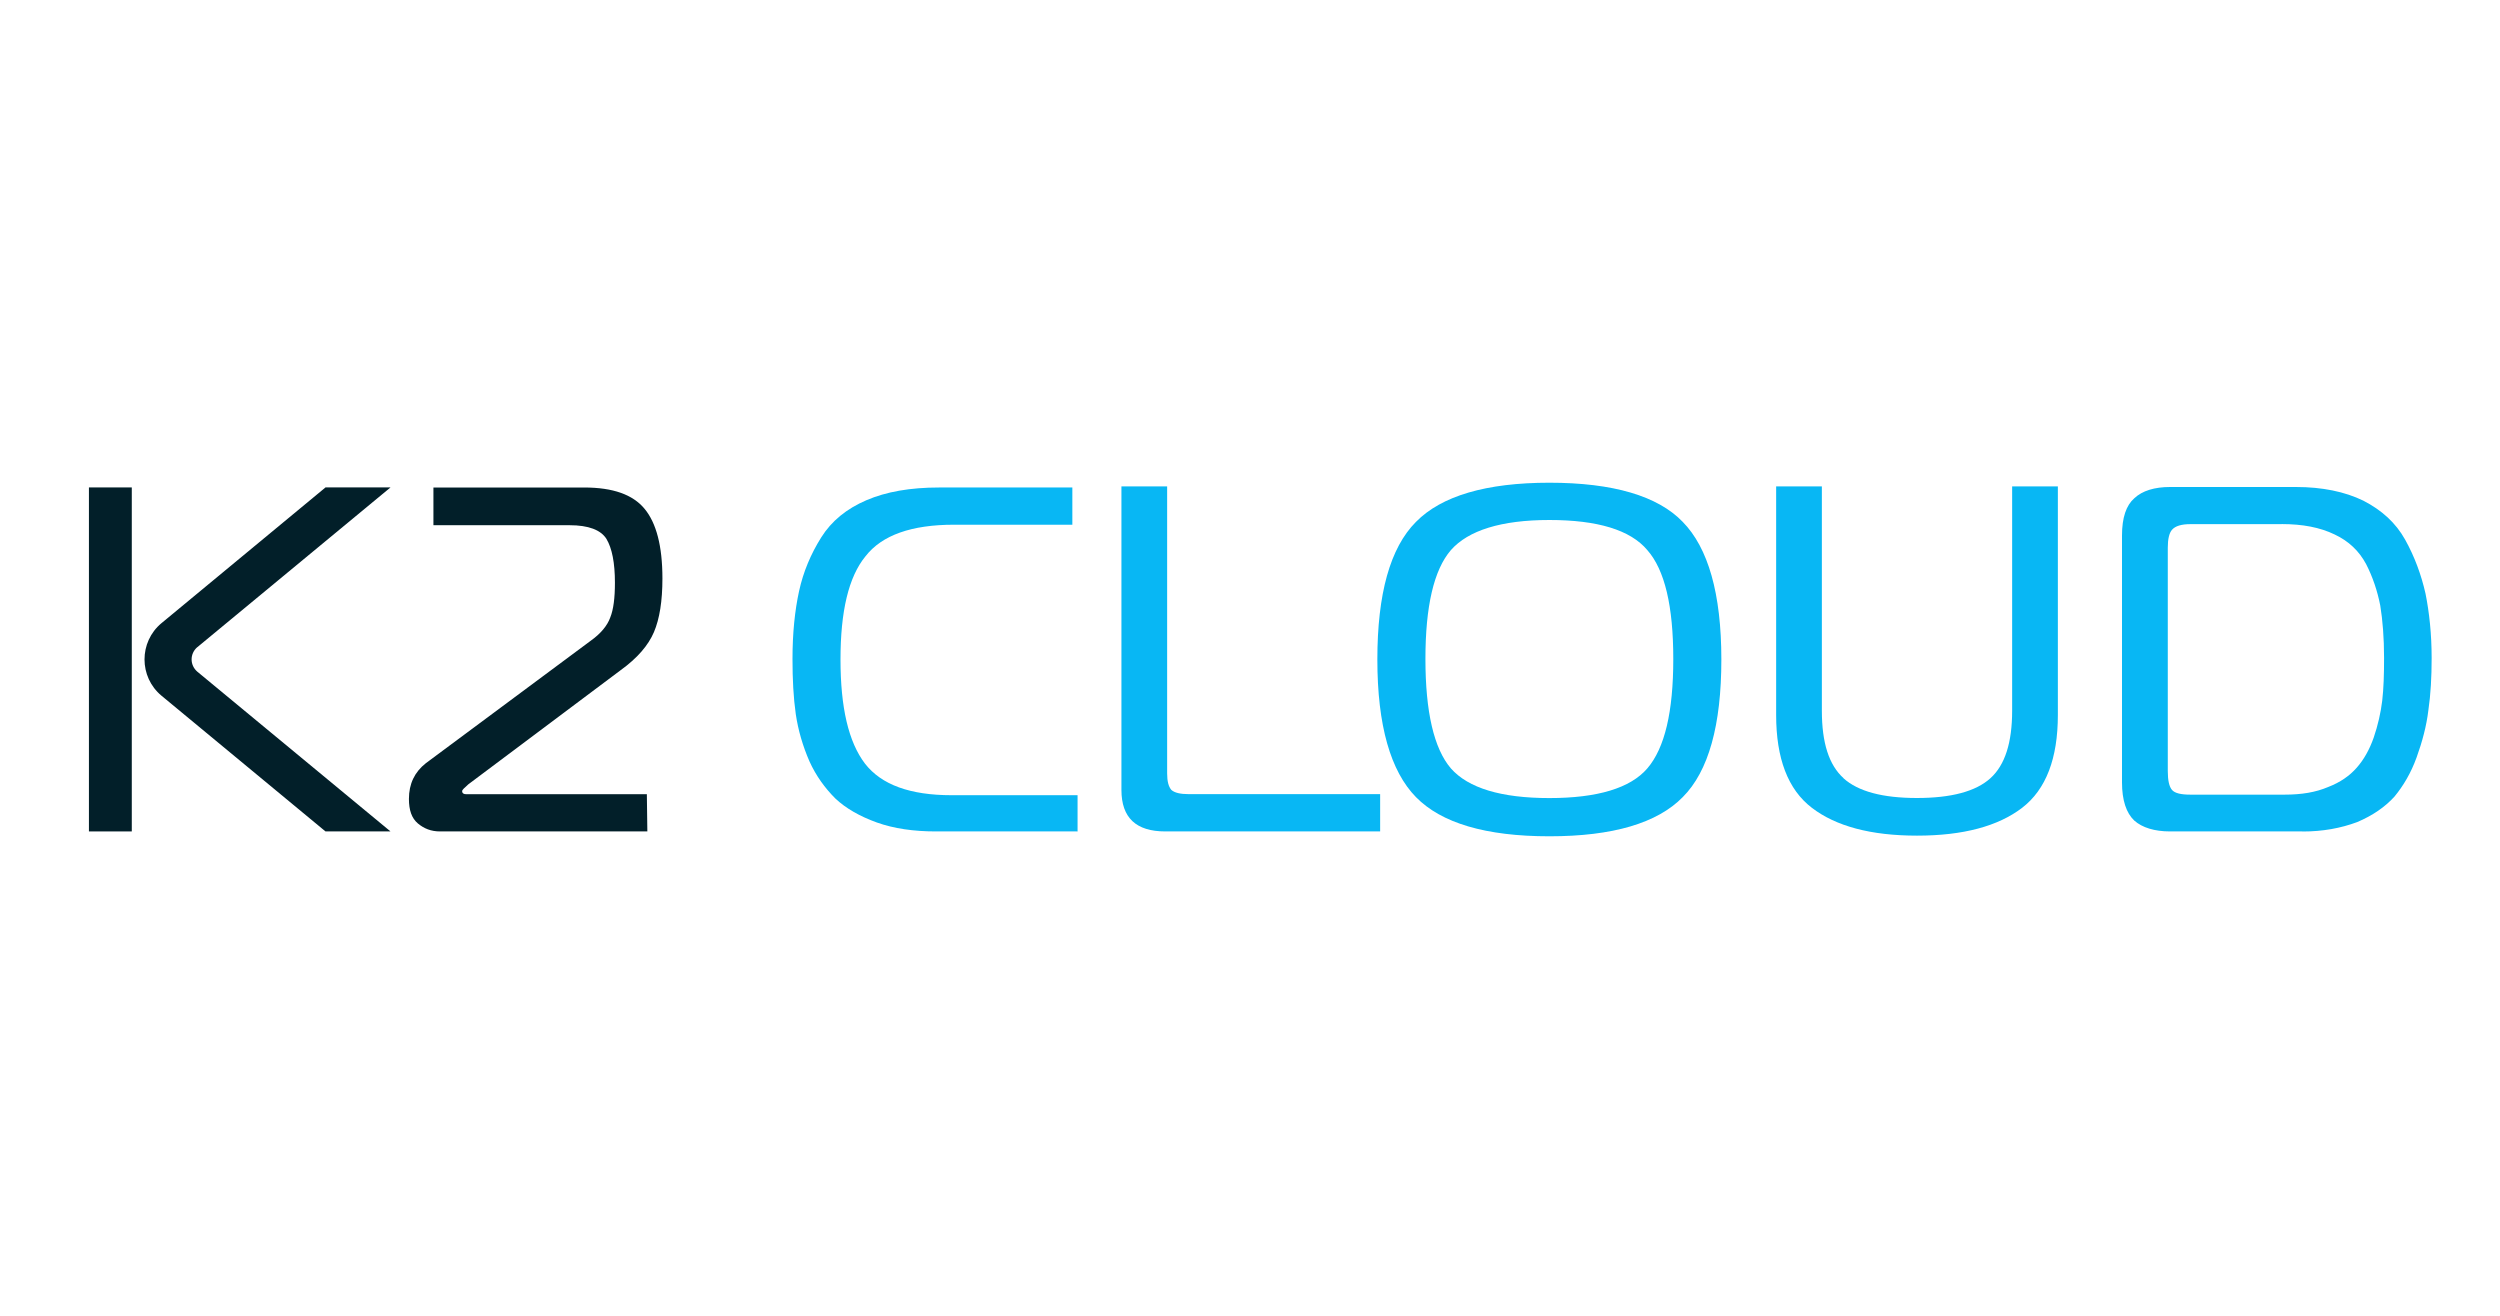
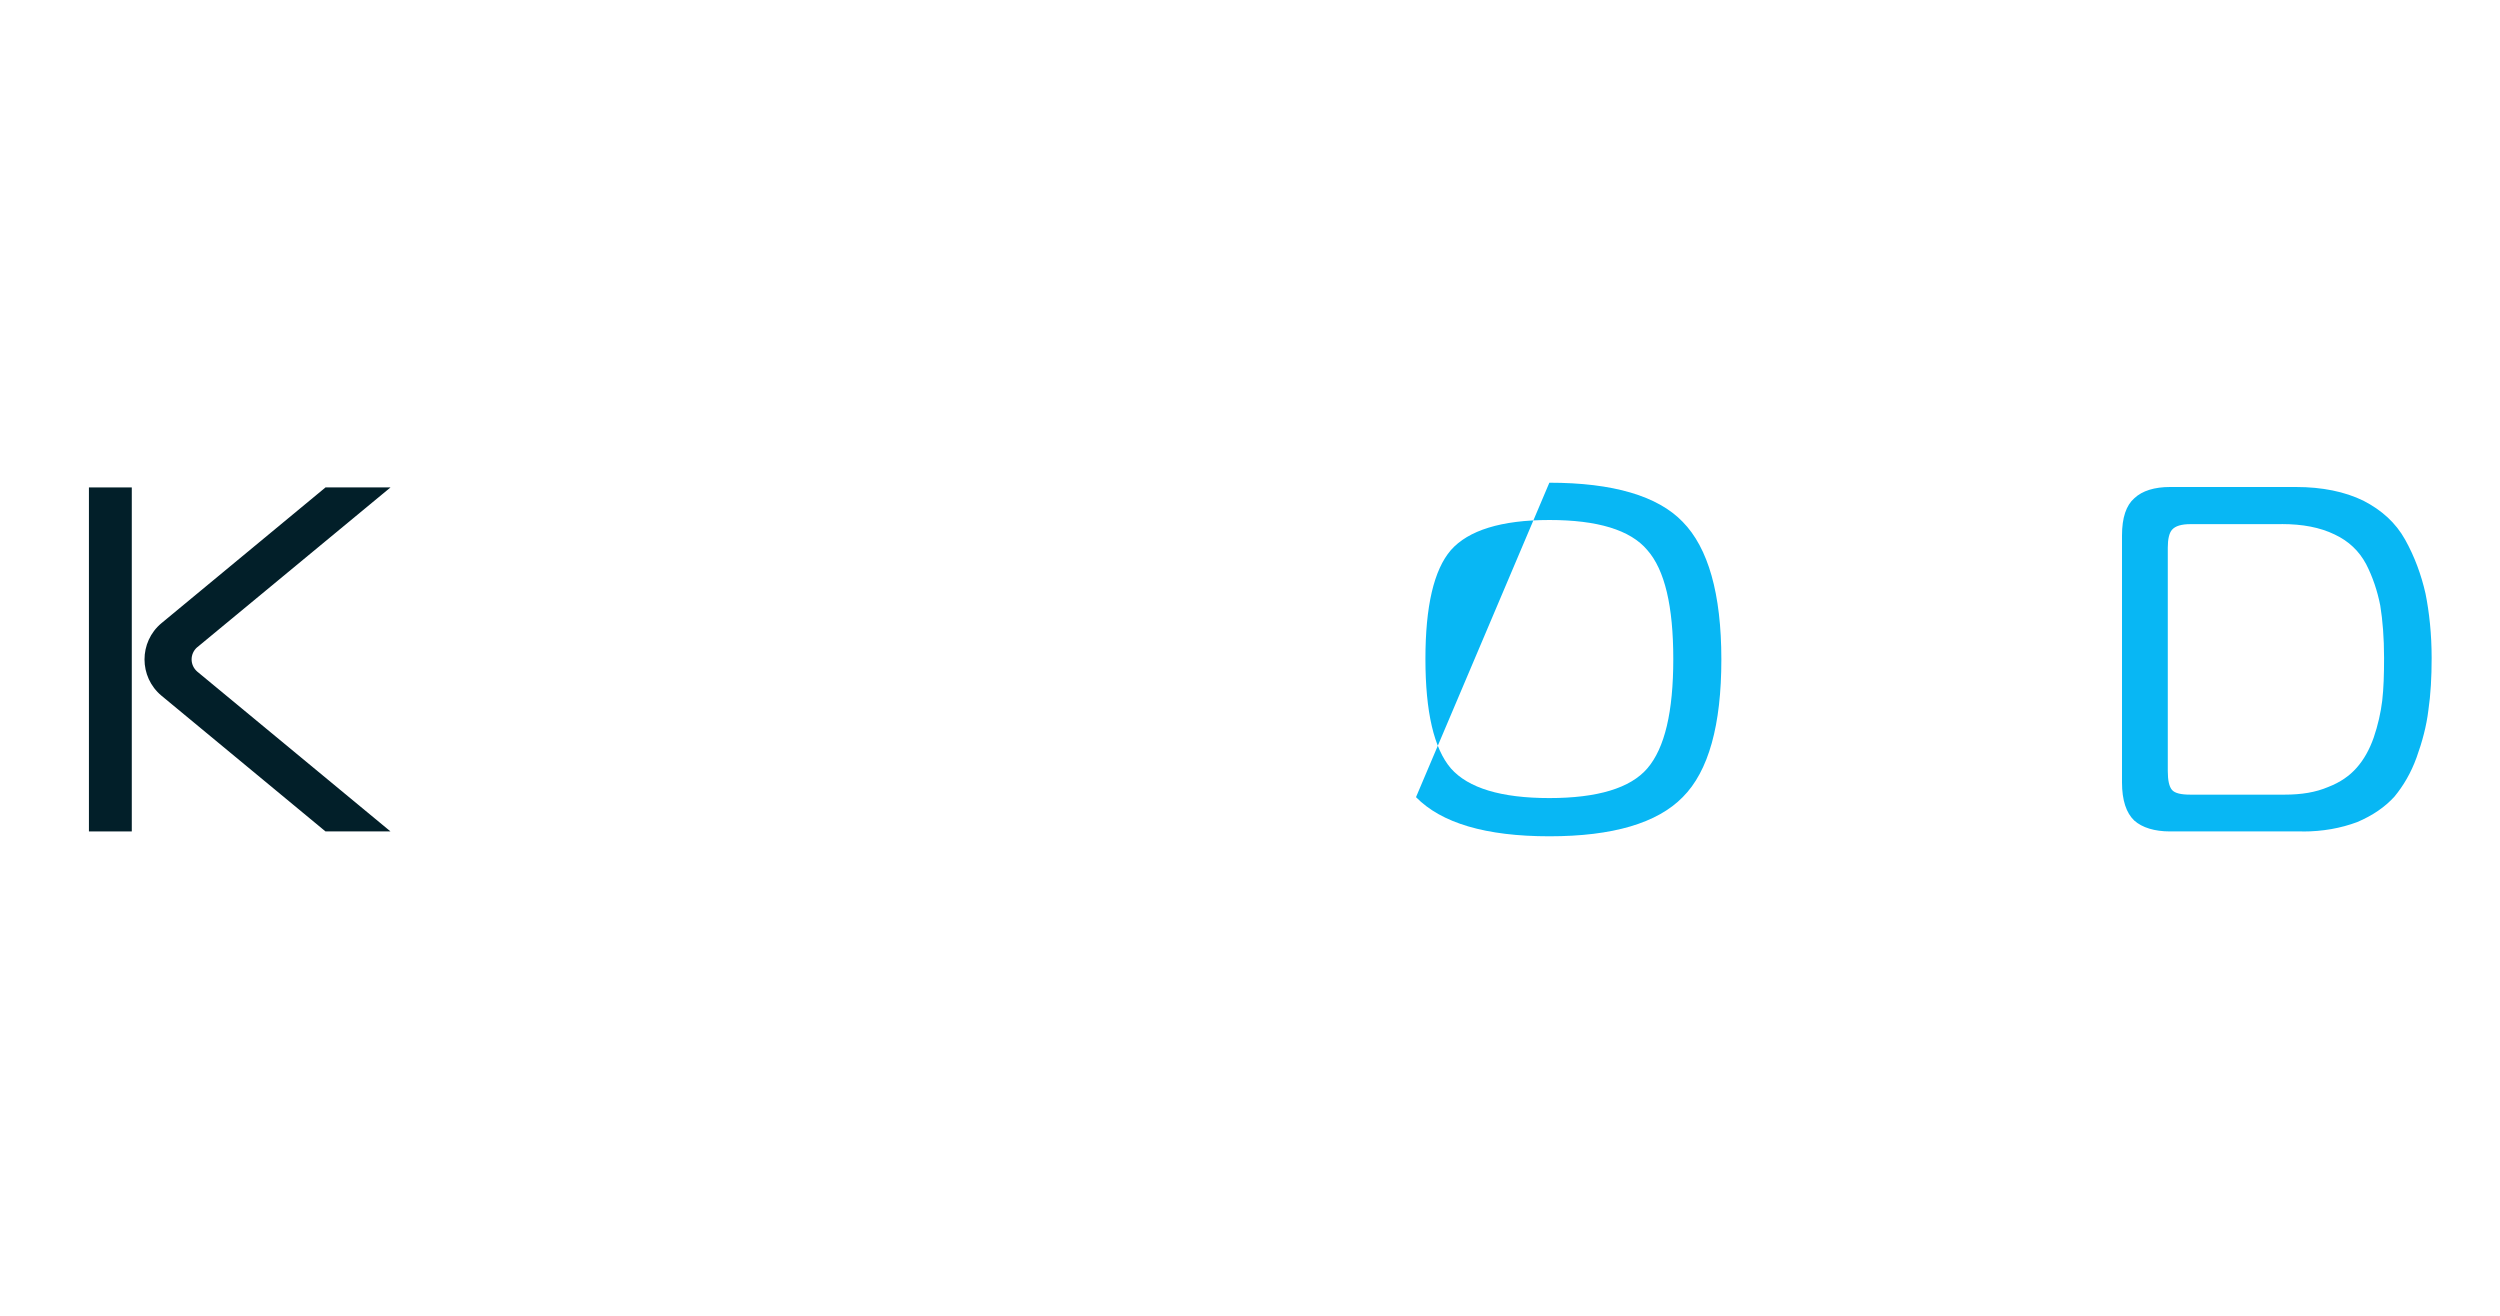
<svg xmlns="http://www.w3.org/2000/svg" id="Layer_1" data-name="Layer 1" viewBox="0 0 35 18.421">
  <defs>
    <style>      .cls-1 {        fill: #021f29;      }      .cls-2 {        fill: #08b7f4;      }    </style>
  </defs>
  <path class="cls-1" d="m1.845,6.824h-.6v4.816h.6v-4.816Z" />
-   <path class="cls-1" d="m9.063,11.64h-2.903c-.125,0-.224-.04-.31-.112-.086-.073-.125-.185-.125-.343,0-.211.079-.376.238-.501l2.309-1.715c.139-.099.231-.211.271-.323.046-.112.066-.277.066-.488,0-.277-.04-.482-.119-.614-.079-.125-.251-.191-.515-.191h-1.907v-.528h2.111c.402,0,.68.099.844.297.165.198.251.521.251.976,0,.317-.04.567-.119.752s-.231.363-.468.534l-2.131,1.597c-.053.046-.086.079-.086.092,0,.033.02.046.059.046h2.527l.007.521Z" />
  <path class="cls-1" d="m2.762,9.061l2.705-2.237h-.91l-2.296,1.9c-.317.264-.317.752,0,1.016l2.296,1.9h.91l-2.705-2.237c-.106-.092-.106-.251,0-.343Z" />
  <path class="cls-2" d="m32.235,11.64h-1.854c-.218,0-.389-.053-.501-.152-.112-.106-.172-.284-.172-.534v-3.457c0-.251.059-.422.172-.521.112-.106.284-.158.501-.158h1.762c.37,0,.686.066.943.191.257.132.455.31.587.548.132.238.224.488.284.752.053.264.086.567.086.904,0,.264-.013.508-.046.732-.026.218-.086.442-.165.66-.079.218-.185.396-.31.548-.132.145-.304.264-.521.356-.231.086-.482.132-.765.132Zm-.29-4.302h-1.28c-.125,0-.211.026-.257.079-.04.046-.059.132-.059.251v3.127c0,.132.02.218.059.264.04.046.125.066.257.066h1.32c.238,0,.435-.033.607-.106.172-.066.303-.158.402-.271.099-.112.178-.251.238-.422.059-.172.099-.35.119-.515.02-.172.026-.369.026-.6,0-.284-.02-.528-.053-.732-.04-.205-.106-.402-.198-.581-.099-.185-.244-.323-.442-.416-.205-.099-.449-.145-.739-.145Z" />
-   <path class="cls-2" d="m25.808,10.895c.205.185.548.277,1.029.277s.825-.092,1.029-.277c.205-.185.304-.501.304-.944v-3.141h.64v3.2c0,.607-.165,1.042-.501,1.3-.336.257-.825.389-1.471.389s-1.135-.132-1.471-.389c-.337-.257-.501-.693-.501-1.3v-3.2h.64v3.141c0,.449.099.759.304.944Z" />
-   <path class="cls-2" d="m21.691,6.758c.891,0,1.518.185,1.867.548.356.363.541,1.003.541,1.927,0,.917-.178,1.564-.541,1.927-.356.363-.977.548-1.867.548s-1.511-.185-1.867-.548c-.356-.363-.541-1.003-.541-1.927,0-.917.178-1.564.541-1.927.356-.363.983-.548,1.867-.548Zm-1.379.944c-.238.277-.356.785-.356,1.524,0,.739.119,1.254.356,1.531.244.277.706.416,1.379.416s1.135-.139,1.372-.416c.244-.284.363-.792.363-1.531,0-.739-.119-1.247-.363-1.524-.238-.284-.699-.422-1.372-.422s-1.135.145-1.379.422Z" />
-   <path class="cls-2" d="m19.323,11.64h-3.009c-.409,0-.614-.191-.614-.581v-4.249h.64v4.018c0,.112.02.185.059.231.046.04.125.059.244.059h2.679v.521Z" />
-   <path class="cls-2" d="m15.074,11.64h-1.973c-.31,0-.587-.04-.825-.125-.238-.086-.435-.198-.581-.336-.145-.145-.271-.317-.363-.521-.092-.211-.158-.435-.191-.66-.033-.231-.046-.488-.046-.772,0-.363.033-.68.092-.95.059-.271.165-.521.31-.752.145-.231.356-.402.633-.521.277-.119.614-.178,1.016-.178h1.867v.521h-1.656c-.594,0-1.009.145-1.24.442-.238.29-.35.772-.35,1.445s.112,1.155.343,1.458c.231.297.633.442,1.214.442h1.762v.508h-.013Z" />
+   <path class="cls-2" d="m21.691,6.758c.891,0,1.518.185,1.867.548.356.363.541,1.003.541,1.927,0,.917-.178,1.564-.541,1.927-.356.363-.977.548-1.867.548s-1.511-.185-1.867-.548Zm-1.379.944c-.238.277-.356.785-.356,1.524,0,.739.119,1.254.356,1.531.244.277.706.416,1.379.416s1.135-.139,1.372-.416c.244-.284.363-.792.363-1.531,0-.739-.119-1.247-.363-1.524-.238-.284-.699-.422-1.372-.422s-1.135.145-1.379.422Z" />
</svg>